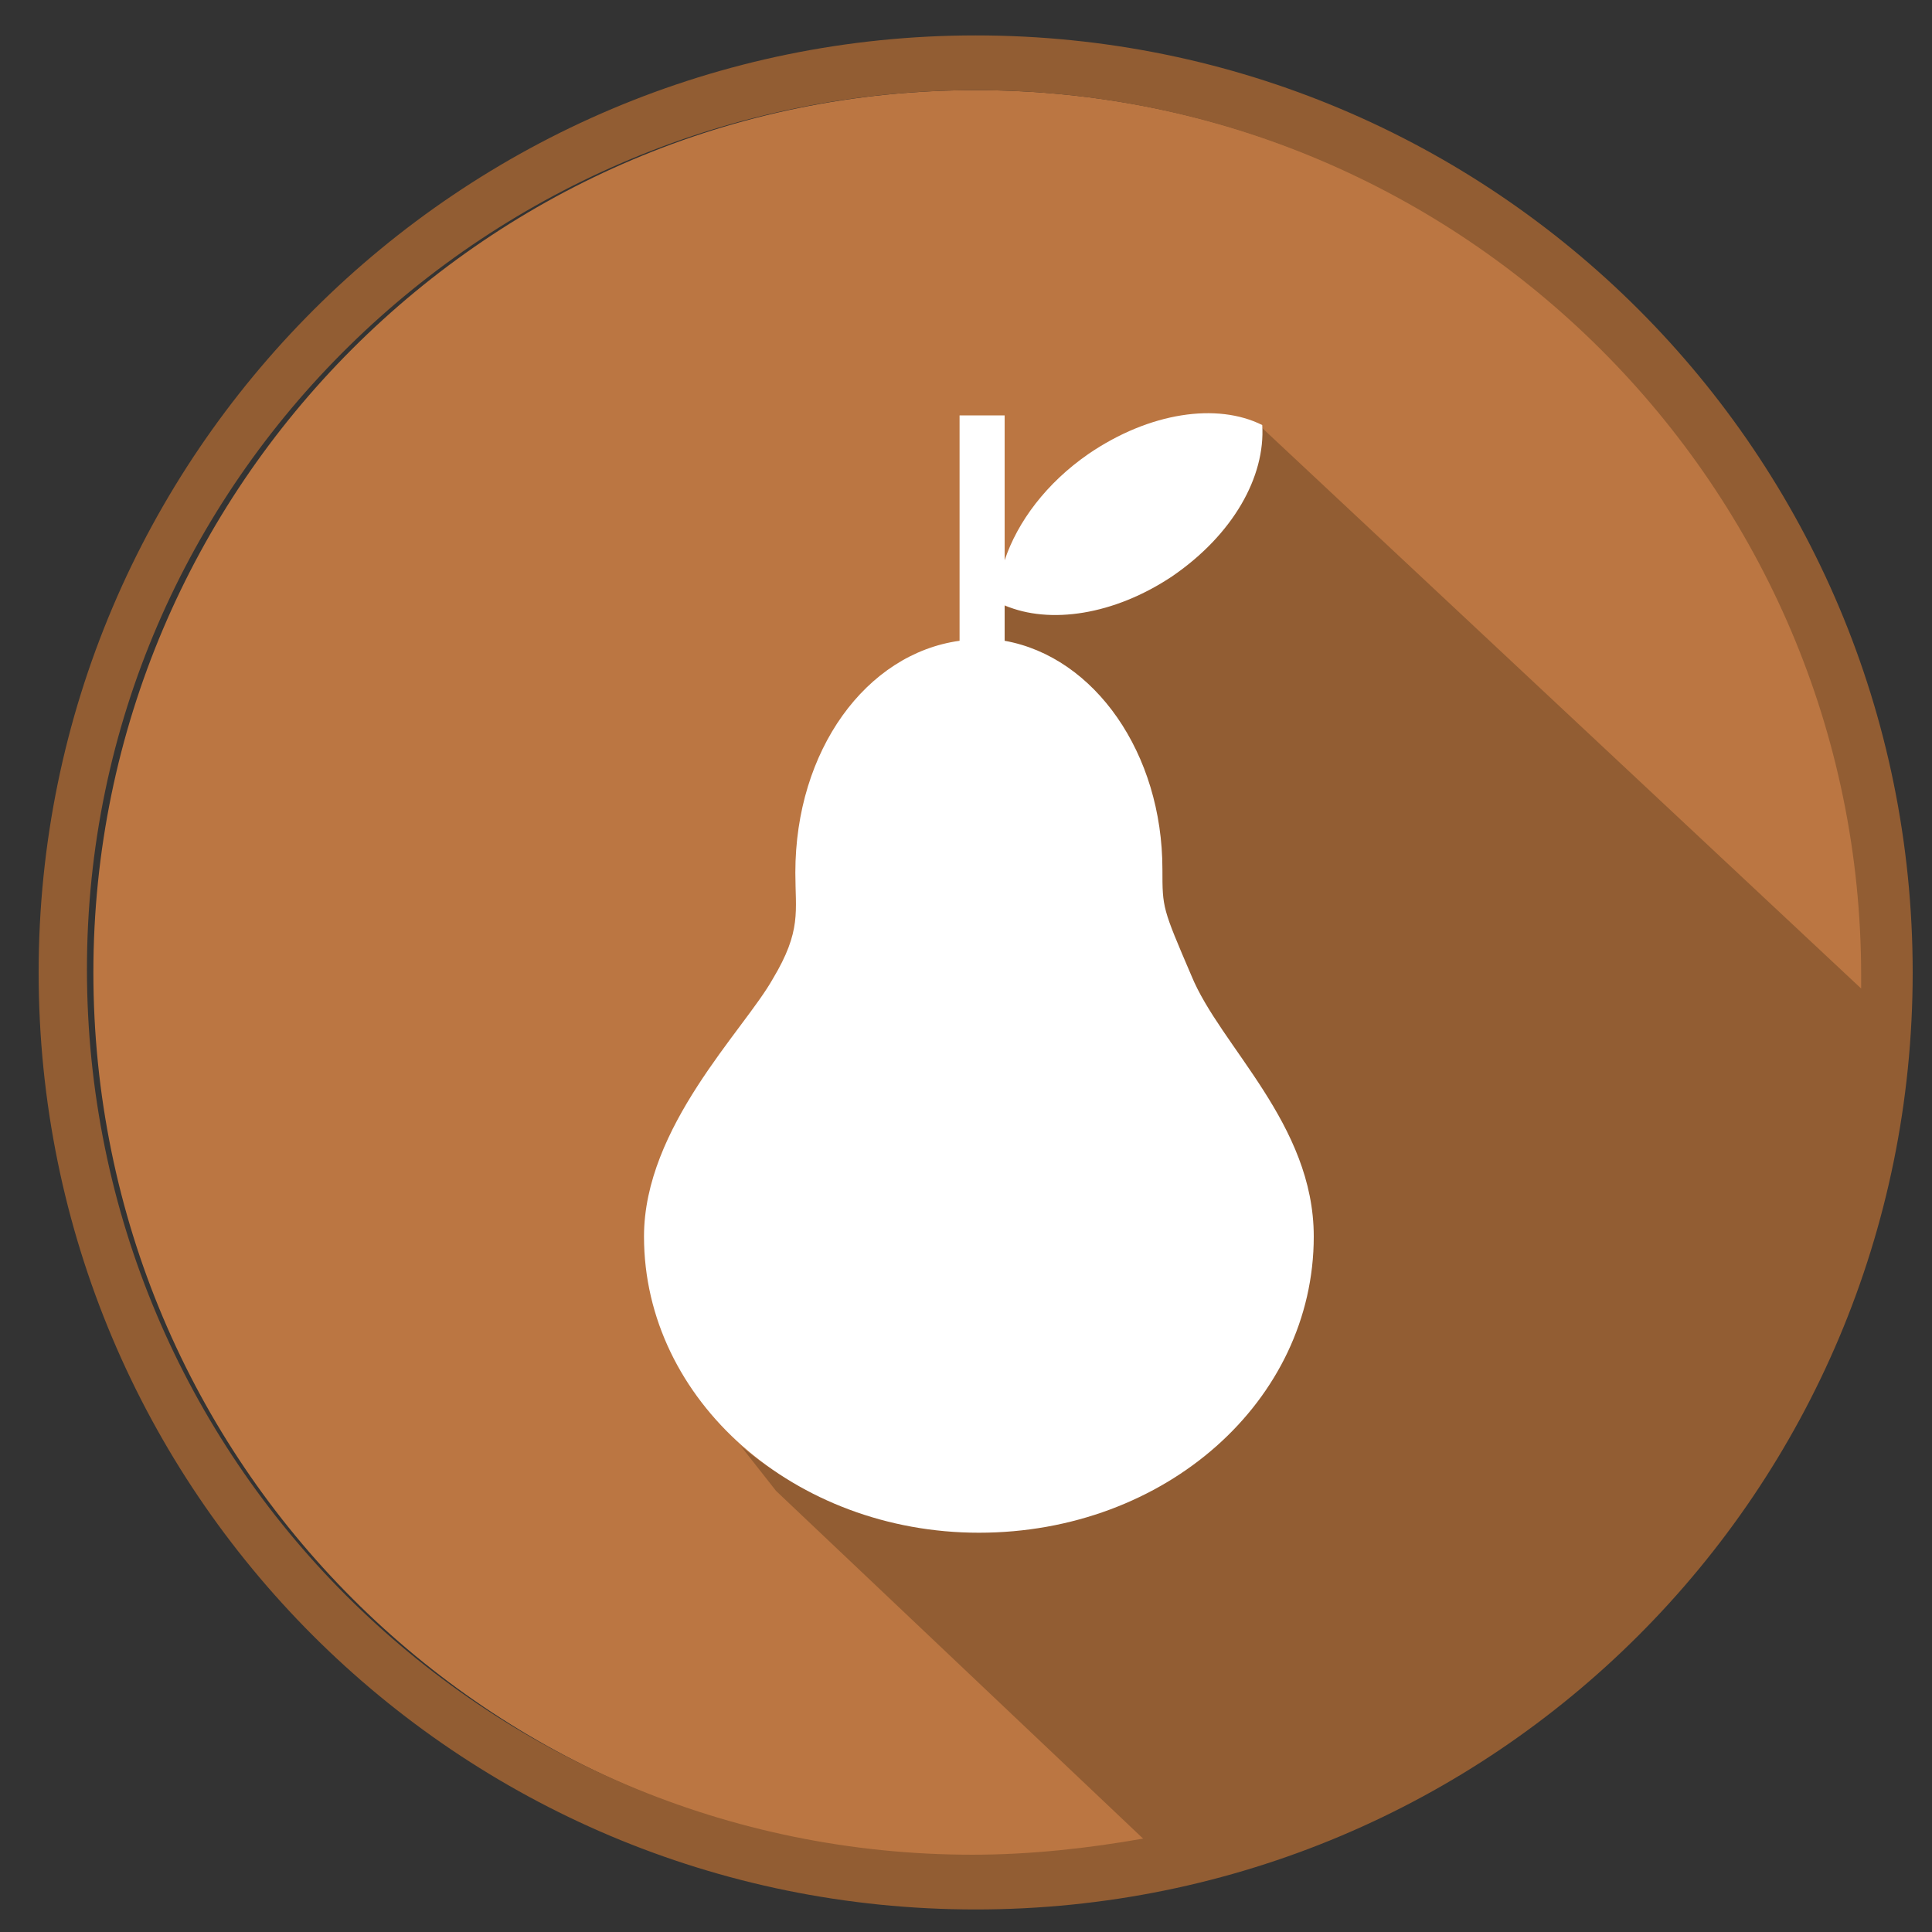
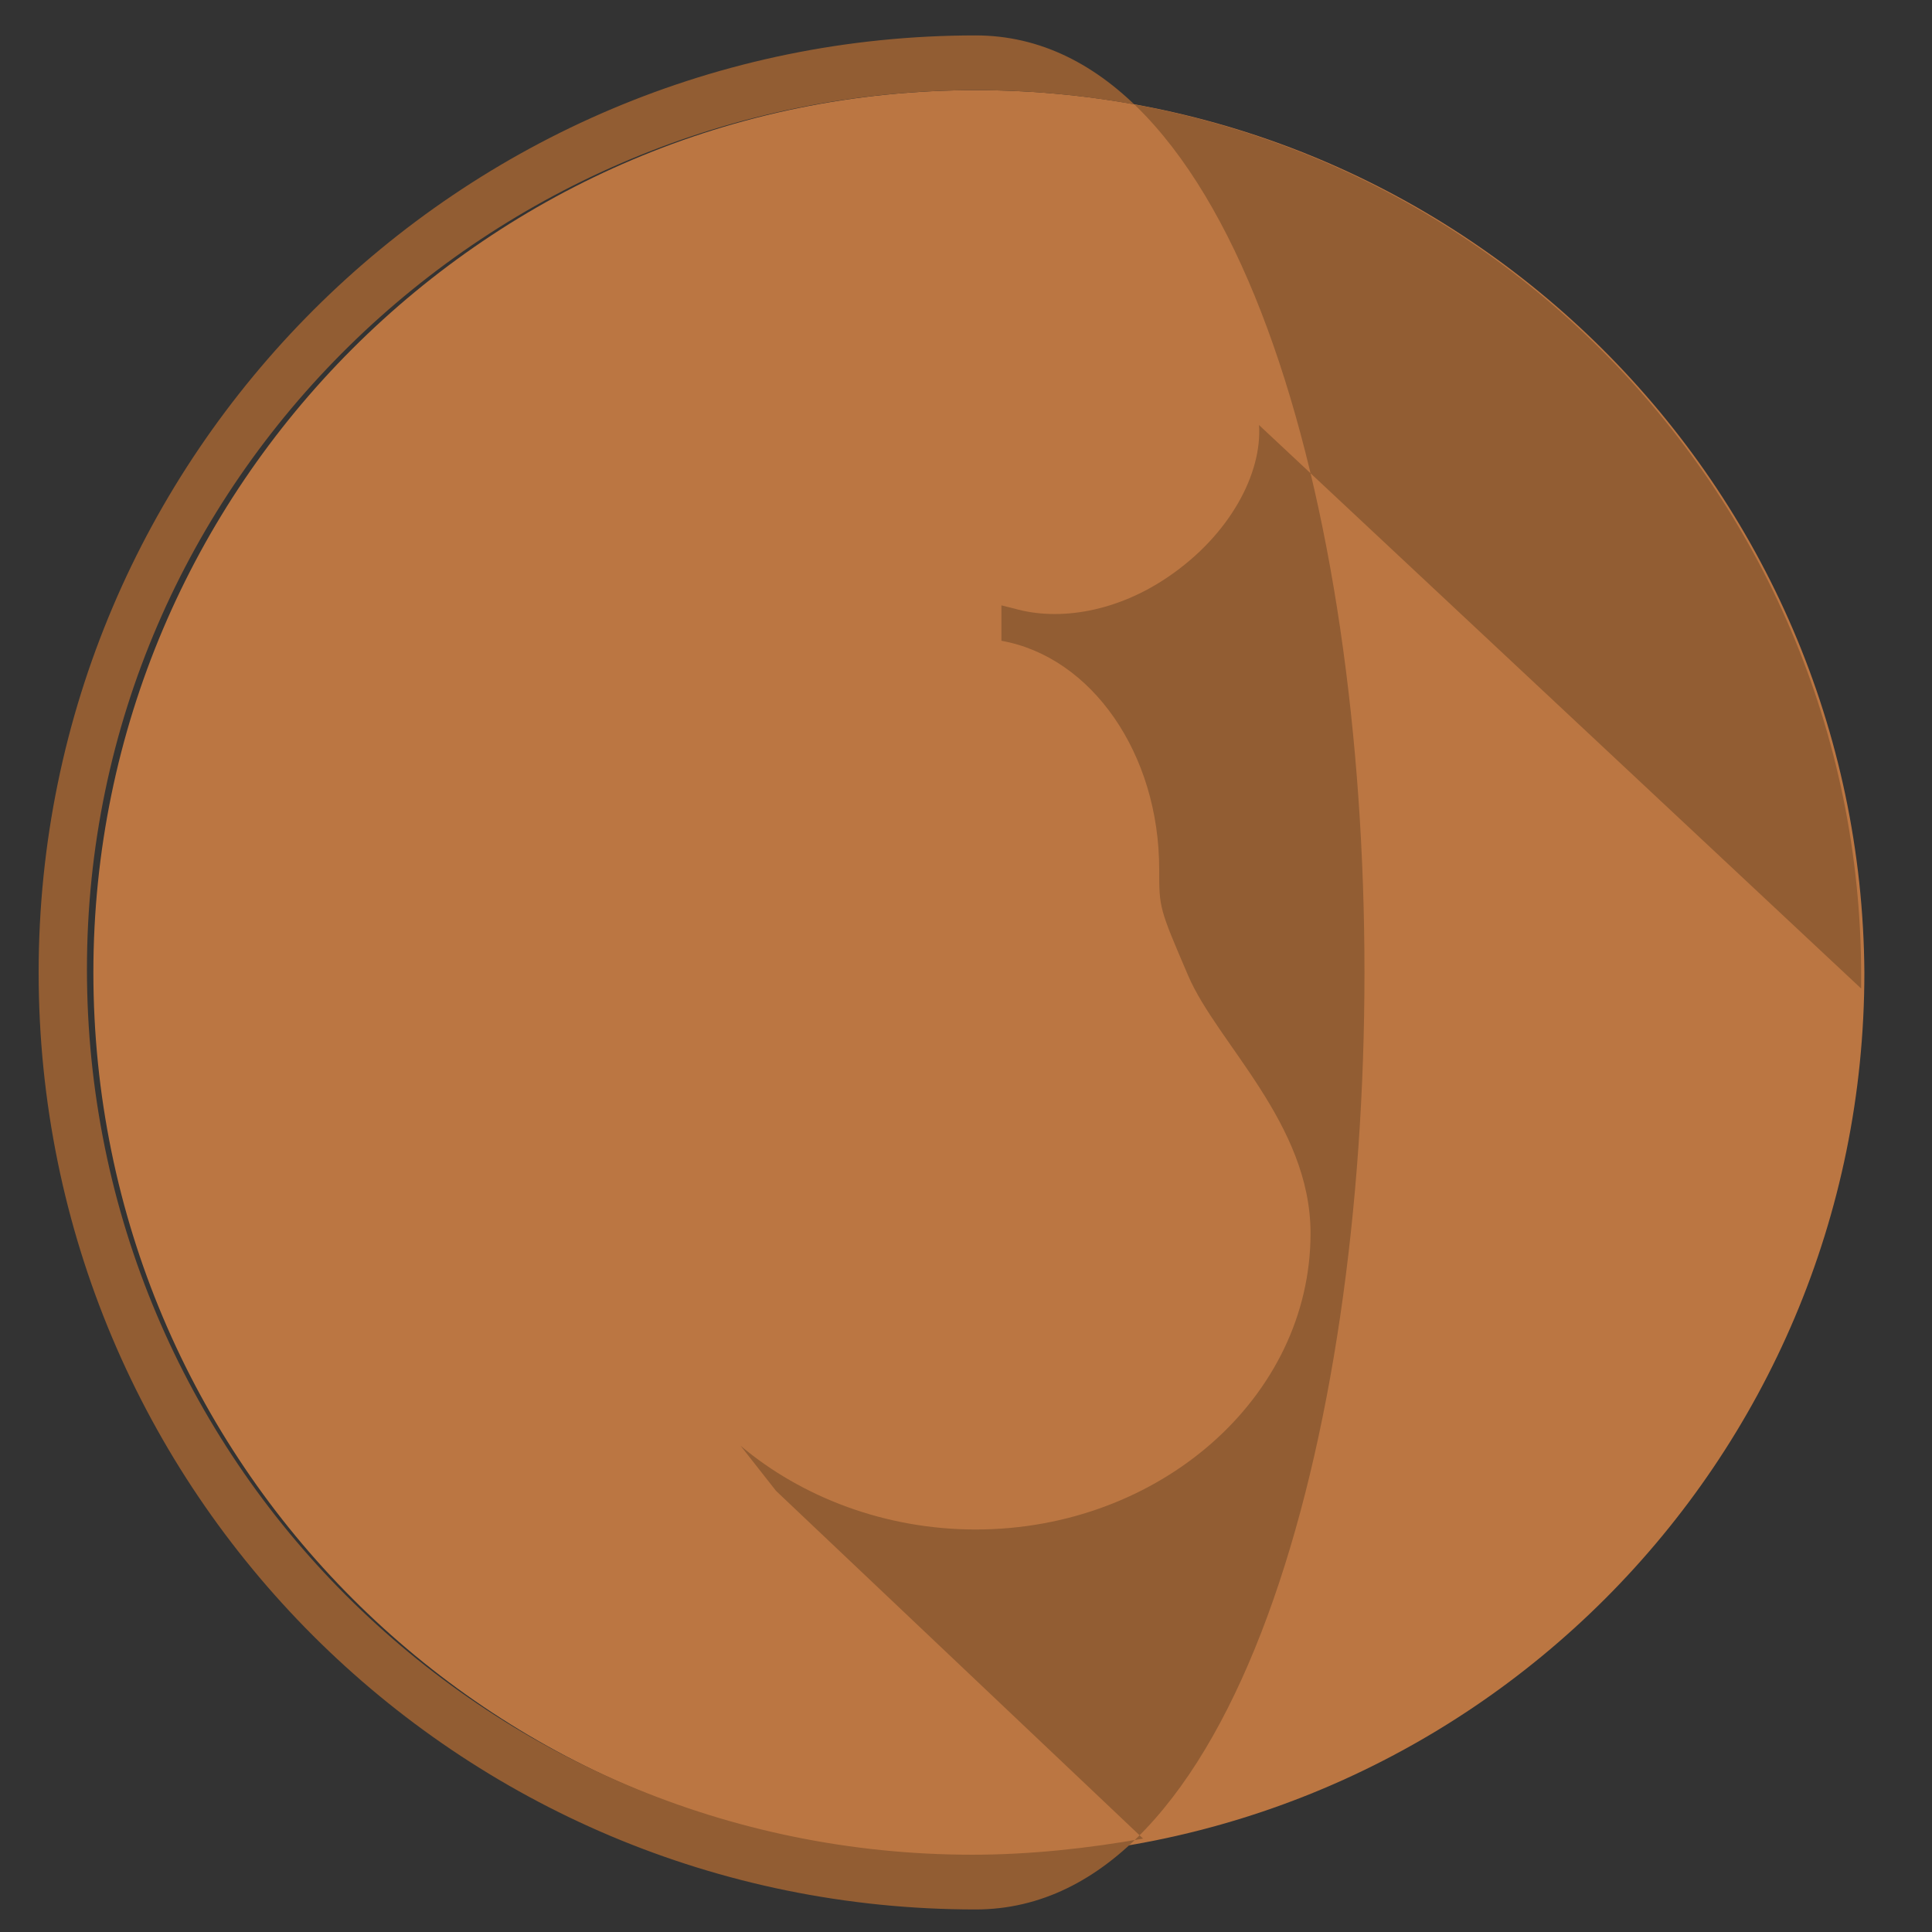
<svg xmlns="http://www.w3.org/2000/svg" version="1.1" id="Laag_1" x="0px" y="0px" width="60px" height="60px" viewBox="0 0 60 60" style="enable-background:new 0 0 60 60;" xml:space="preserve">
  <rect x="0" y="0" width="60" height="60" fill="#333333" stroke="none" />
  <style type="text/css">
	.st0{fill:#BB7642;}
	.st1{fill:#925D33;}
	.st2{fill:#FFFFFF;}
</style>
  <path class="st0" d="M30.3,2.8C15.2,2.8,2.9,15.1,2.9,30.2c0,15.2,12.3,27.5,27.5,27.5s27.5-12.3,27.5-27.5  C57.8,15.1,45.5,2.8,30.3,2.8" />
-   <path class="st1" d="M30.3,1.1c-16,0-29.1,13-29.1,29.1s13,29.1,29.1,29.1s29.1-13,29.1-29.1S46.4,1.1,30.3,1.1 M39.1,13.2  c0.1,1.5-0.9,3.4-2.8,4.7c-1.6,1.1-3.4,1.4-4.8,1l-0.4-0.1v1.1c2.8,0.5,4.9,3.5,4.9,7.1c0,1.2,0,1.2,0.9,3.3c0.9,2.1,3.8,4.6,3.8,8  c0,5.1-4.7,9.2-10.4,9.2c-2.8,0-5.4-1-7.3-2.6l1.1,1.4l11.4,10.8c-1.7,0.3-3.5,0.5-5.3,0.5c-15.2,0-27.5-12.3-27.5-27.5  S15.2,2.8,30.3,2.8s27.5,12.3,27.5,27.5c0,0.1,0,0.3,0,0.4L39.1,13.2z" />
-   <path class="st2" d="M37,30.3c-0.9-2.1-0.9-2.1-0.9-3.3c0-3.6-2.1-6.6-4.9-7.1v-1.1c1.4,0.6,3.4,0.3,5.2-0.9  c1.9-1.3,2.9-3.1,2.8-4.7c-1.4-0.7-3.5-0.4-5.4,0.9c-1.3,0.9-2.2,2.1-2.6,3.3v-4.5h-1.4v7c-2.9,0.4-5.1,3.4-5.1,7.2  c0,1.2,0.2,1.8-0.7,3.3c-0.9,1.6-4,4.6-4,8c0,5.1,4.7,9.2,10.4,9.2c5.8,0,10.4-4.1,10.4-9.2C40.8,34.9,37.9,32.5,37,30.3" />
+   <path class="st1" d="M30.3,1.1c-16,0-29.1,13-29.1,29.1s13,29.1,29.1,29.1S46.4,1.1,30.3,1.1 M39.1,13.2  c0.1,1.5-0.9,3.4-2.8,4.7c-1.6,1.1-3.4,1.4-4.8,1l-0.4-0.1v1.1c2.8,0.5,4.9,3.5,4.9,7.1c0,1.2,0,1.2,0.9,3.3c0.9,2.1,3.8,4.6,3.8,8  c0,5.1-4.7,9.2-10.4,9.2c-2.8,0-5.4-1-7.3-2.6l1.1,1.4l11.4,10.8c-1.7,0.3-3.5,0.5-5.3,0.5c-15.2,0-27.5-12.3-27.5-27.5  S15.2,2.8,30.3,2.8s27.5,12.3,27.5,27.5c0,0.1,0,0.3,0,0.4L39.1,13.2z" />
</svg>